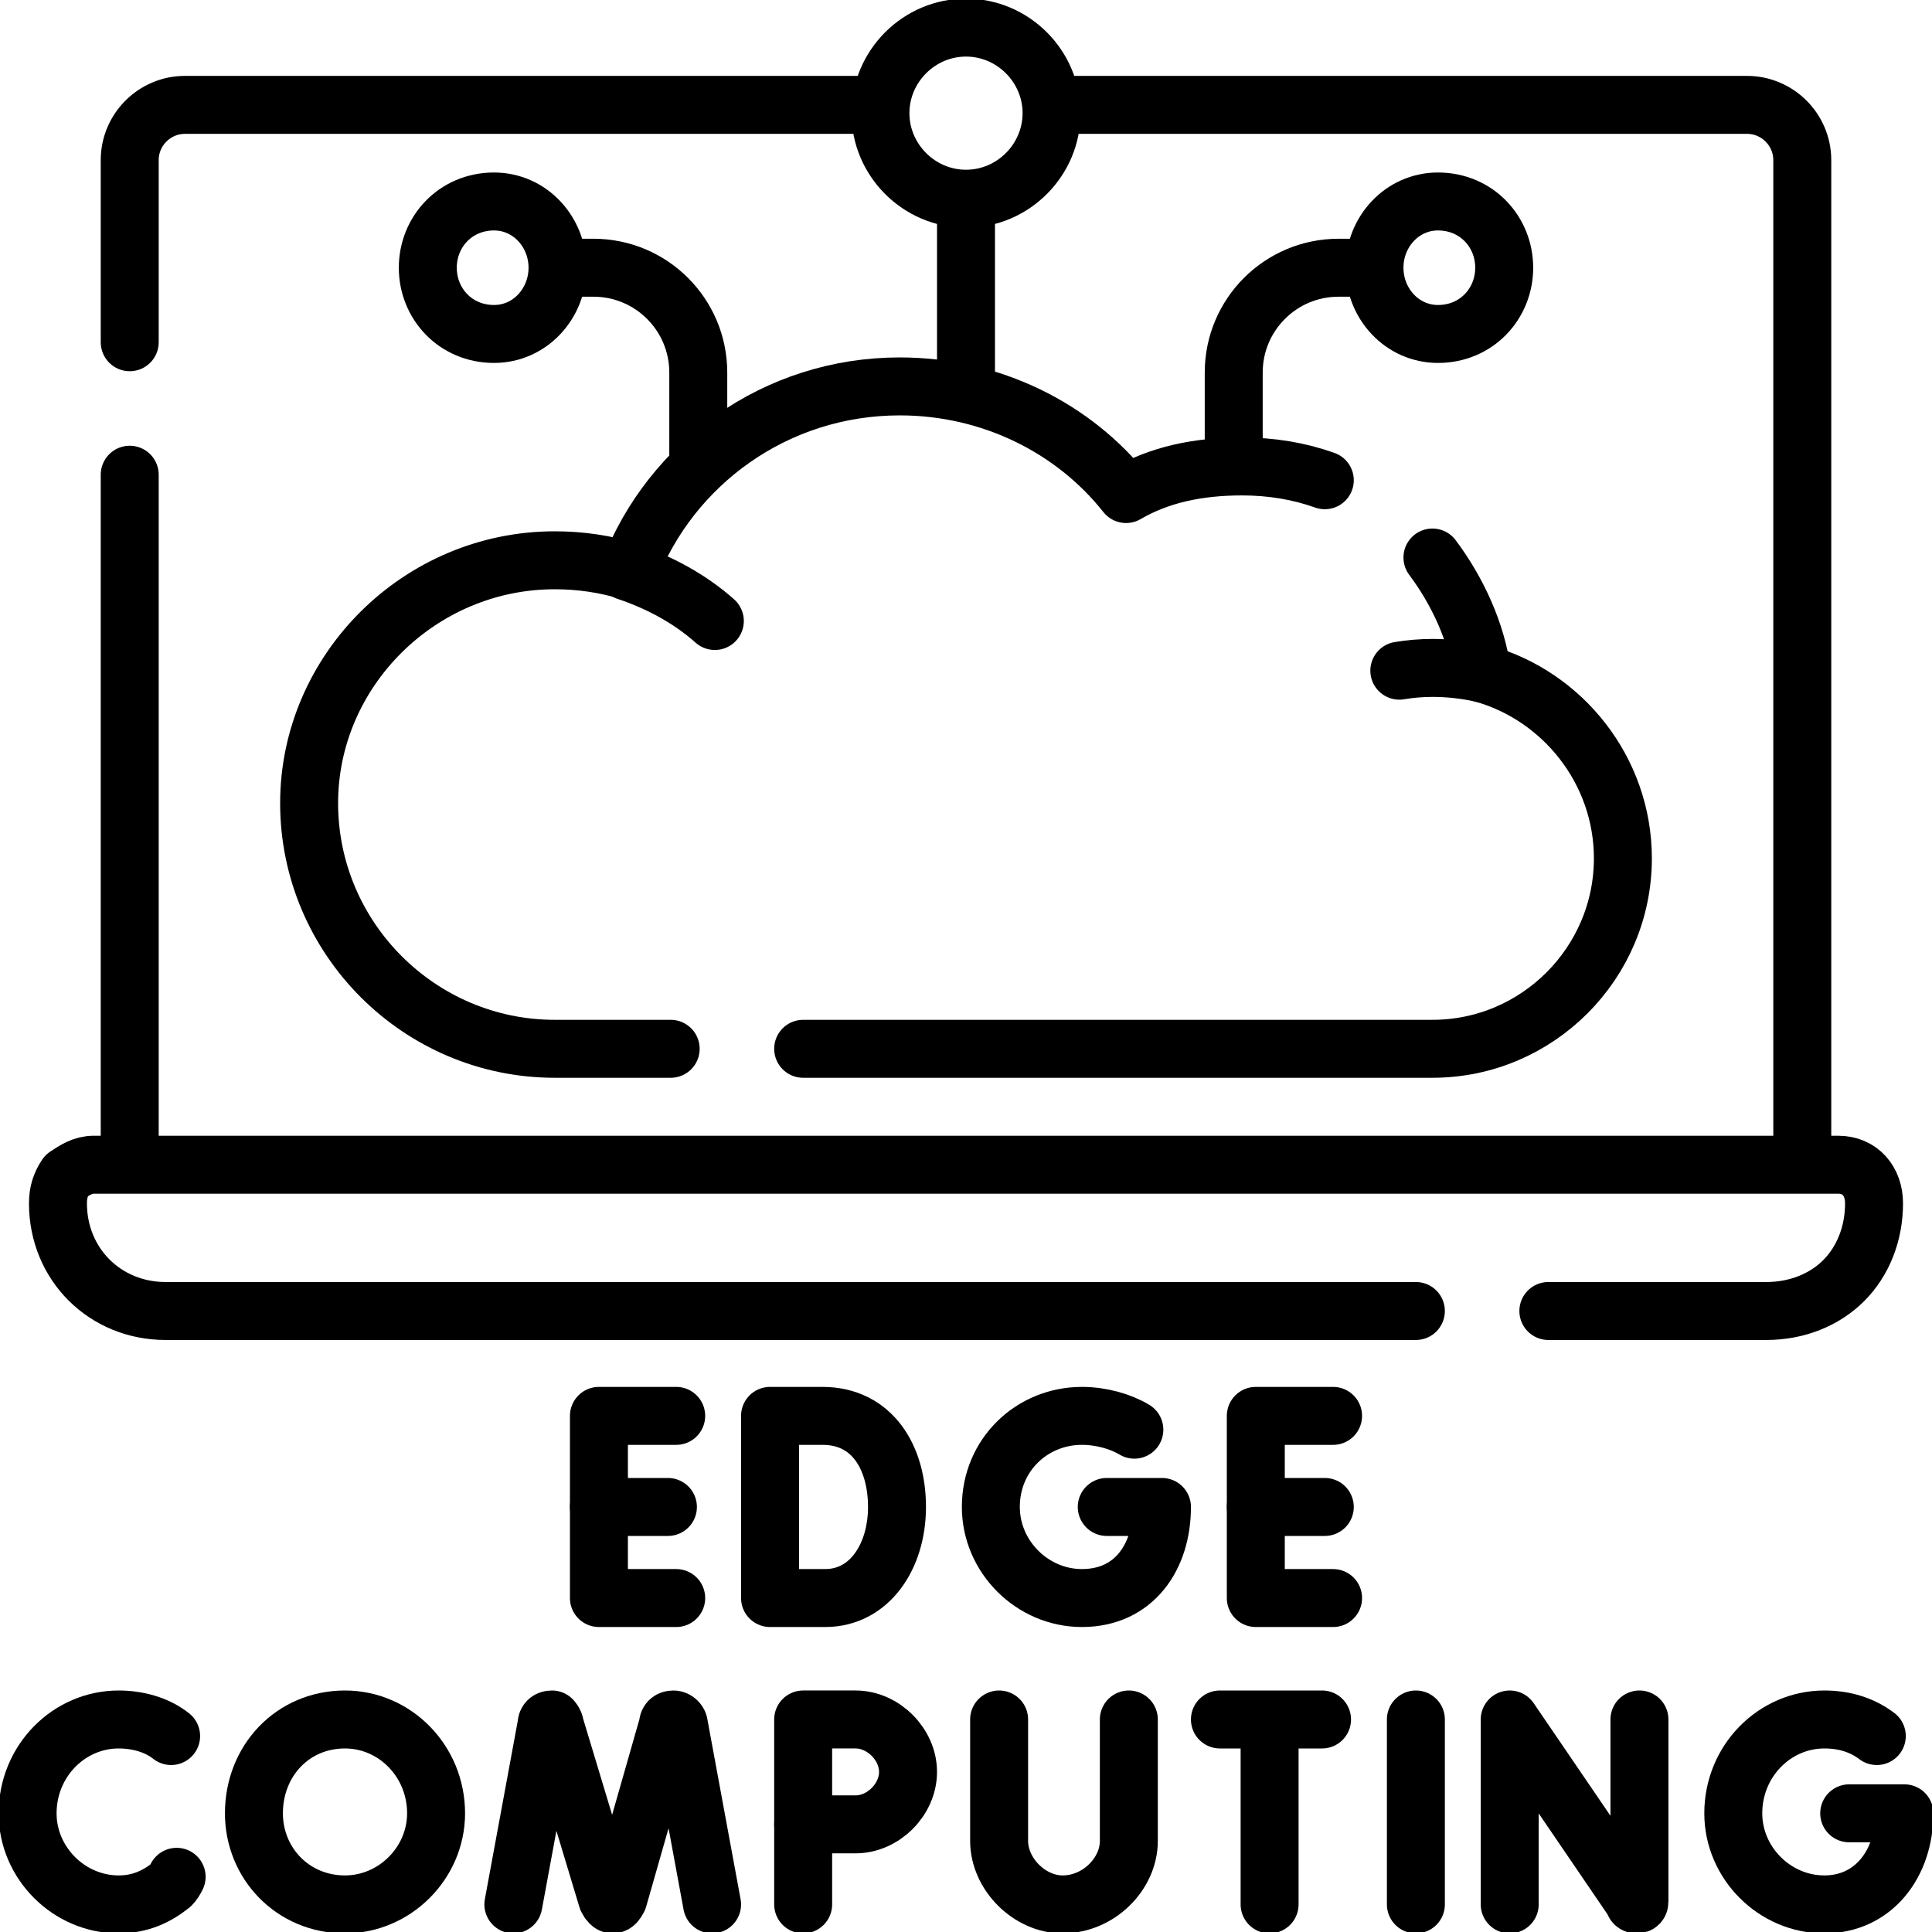
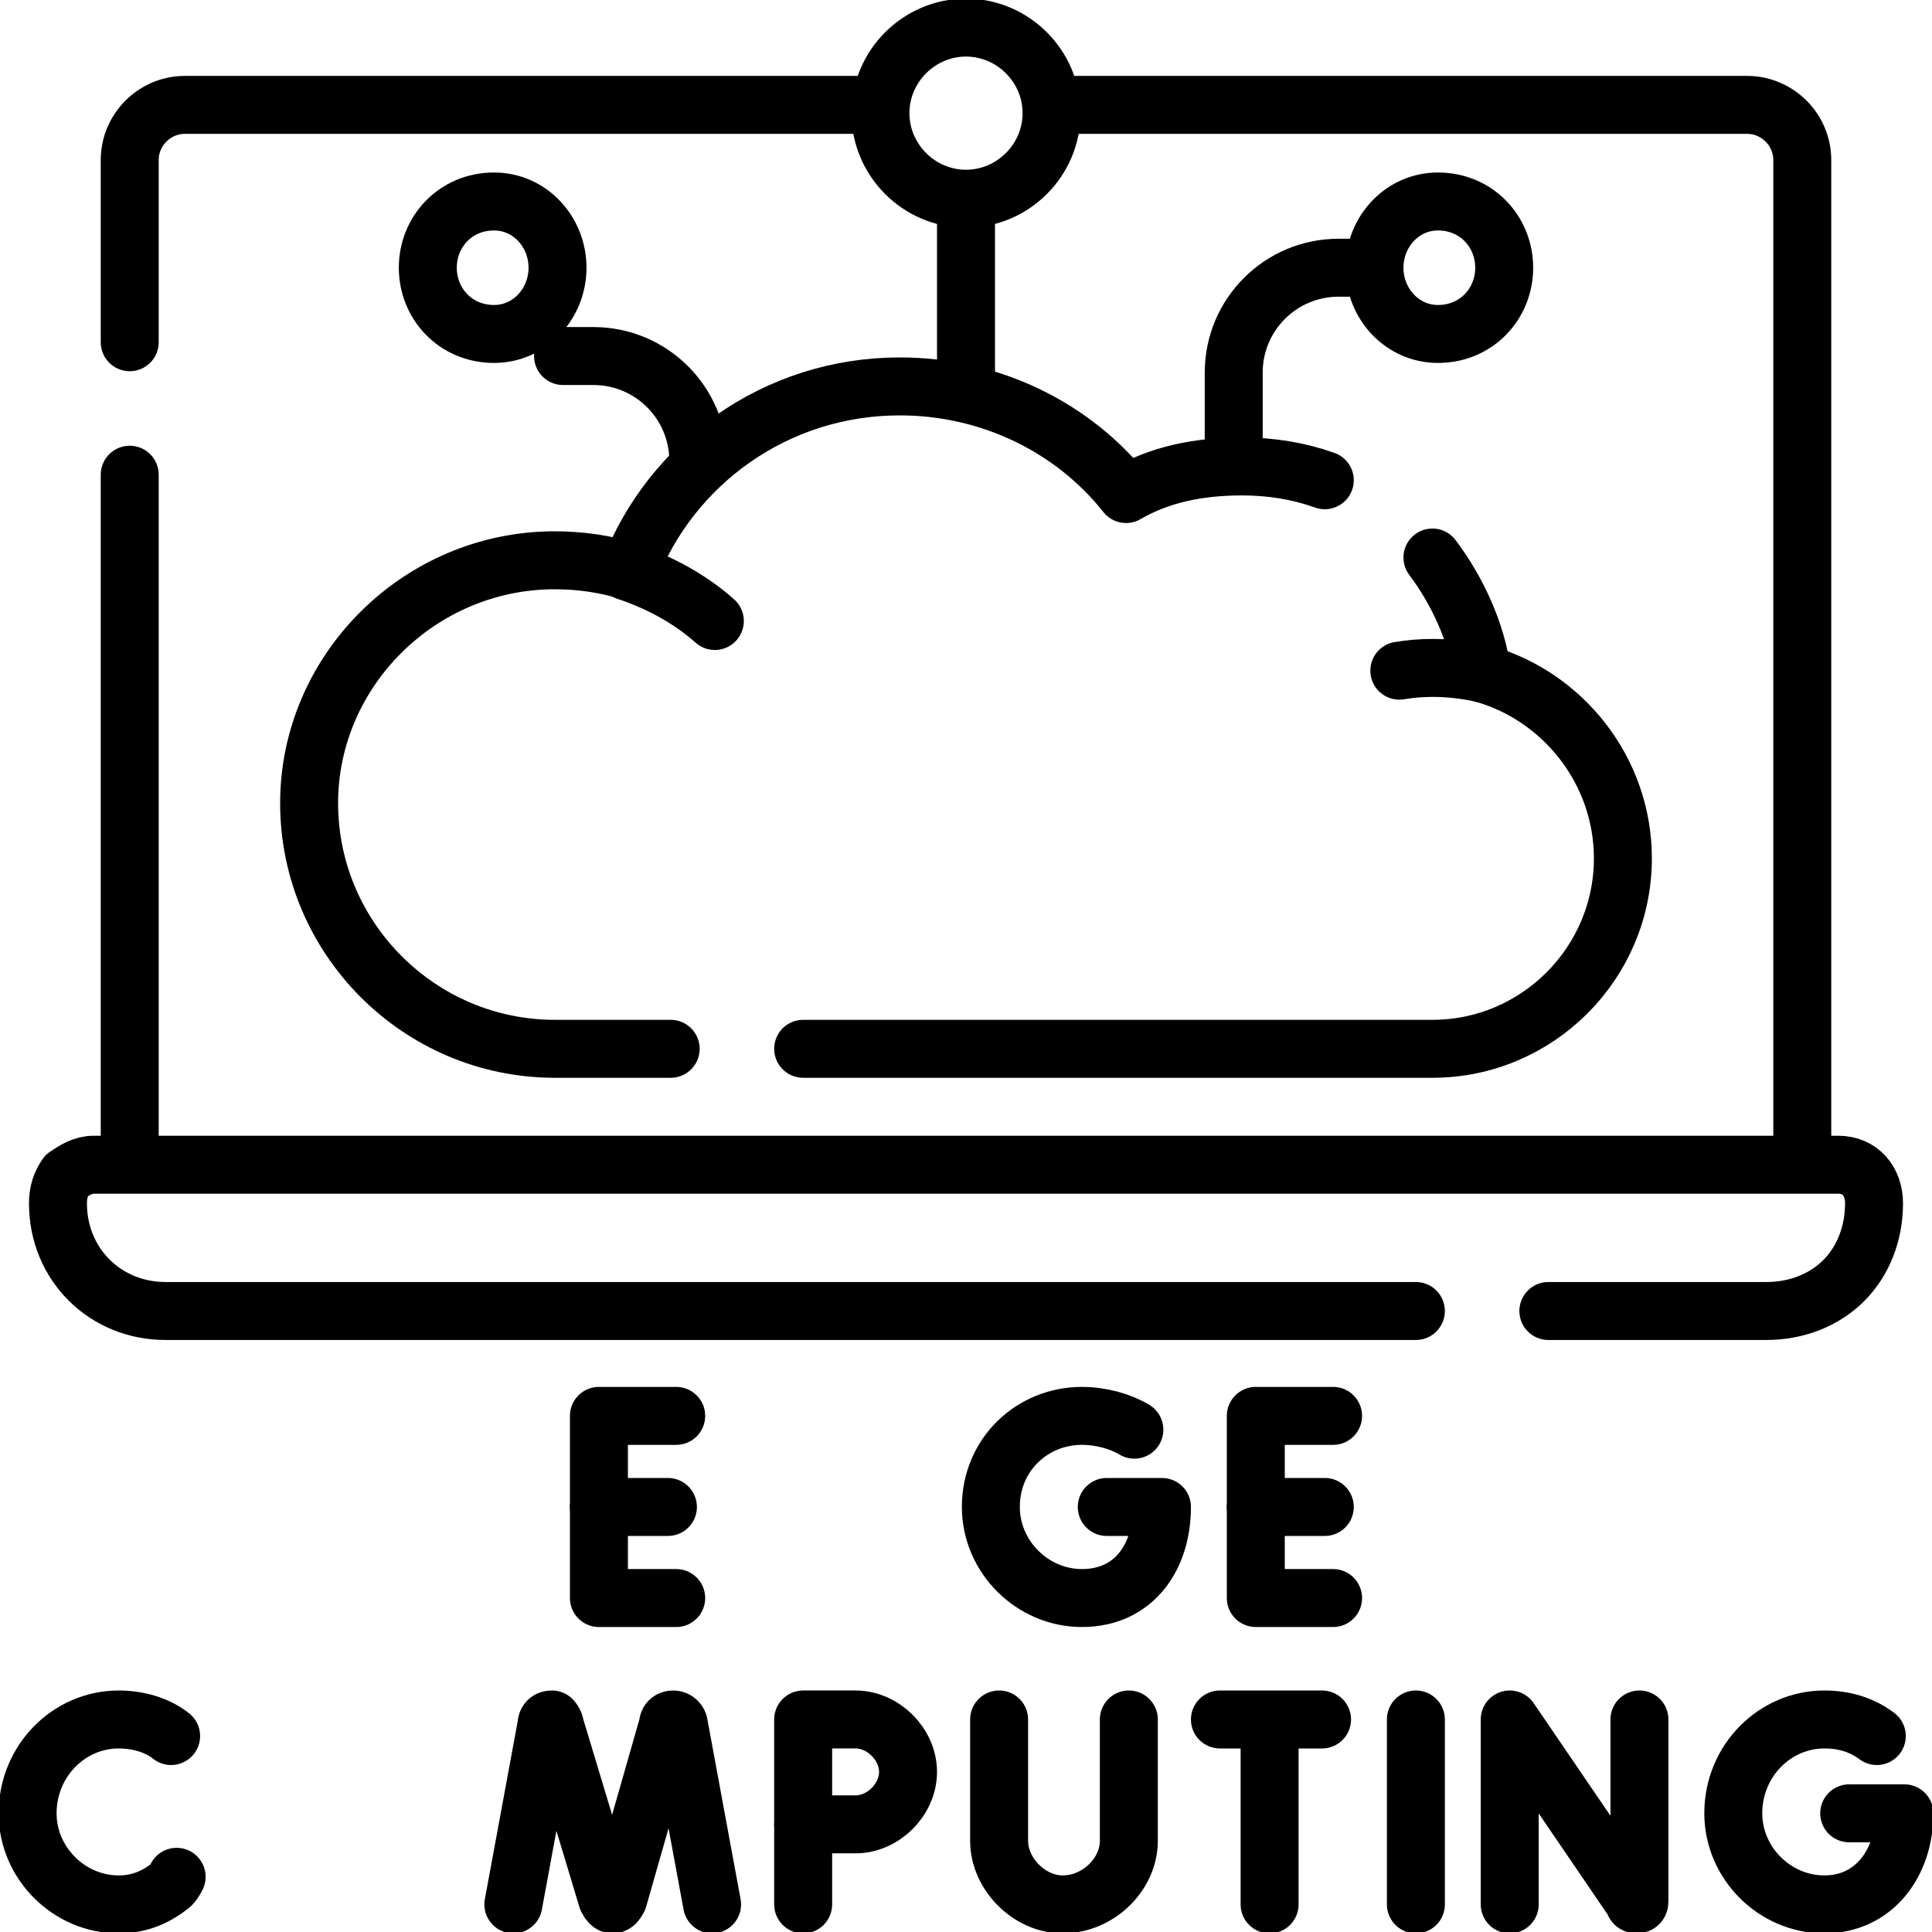
<svg xmlns="http://www.w3.org/2000/svg" version="1.2" viewBox="0 0 70 70" width="70" height="70">
  <style>.a{fill:none;stroke:#000;stroke-linecap:round;stroke-linejoin:round;stroke-width:2.1}</style>
  <filter id="f0">
    <feFlood flood-color="#ed0d0d" flood-opacity="1" />
    <feBlend mode="normal" in2="SourceGraphic" />
    <feComposite in2="SourceAlpha" operator="in" />
  </filter>
  <g filter="url(#f0)">
    <path fill-rule="evenodd" class="a" d="m24.5 51.3h-2.8v6.6h2.8" />
    <path fill-rule="evenodd" class="a" d="m24.2 54.6h-2.5" />
    <path fill-rule="evenodd" class="a" d="m48.3 51.3h-2.8v6.6h2.8" />
    <path fill-rule="evenodd" class="a" d="m48 54.6h-2.5" />
-     <path class="a" d="m32.5 54.6c0 1.8-1 3.3-2.6 3.3h-2v-6.6h1.9c1.8 0 2.7 1.5 2.7 3.3z" />
    <path fill-rule="evenodd" class="a" d="m41.1 51.8c-0.5-0.3-1.2-0.5-1.9-0.5-1.8 0-3.3 1.4-3.3 3.3 0 1.8 1.5 3.3 3.3 3.3 1.9 0 2.9-1.5 2.9-3.3h-2" />
    <path fill-rule="evenodd" class="a" d="m54.7 69v-6.7l4.5 6.6q0 0.1 0.1 0.1 0.1 0 0.1-0.1v-6.6" />
    <path fill-rule="evenodd" class="a" d="m18.6 69l1.2-6.5q0-0.2 0.2-0.2c0 0 0.1 0.1 0.1 0.2l1.9 6.3q0.1 0.2 0.2 0.2 0.1 0 0.2-0.2l1.8-6.3q0-0.2 0.2-0.2c0.1 0 0.2 0.1 0.2 0.2l1.2 6.5" />
    <path fill-rule="evenodd" class="a" d="m51.3 62.3v6.7" />
    <path fill-rule="evenodd" class="a" d="m68 62.9q-0.8-0.6-1.9-0.6c-1.8 0-3.3 1.5-3.3 3.4 0 1.8 1.5 3.3 3.3 3.3 1.8 0 2.9-1.5 2.9-3.3h-2" />
    <path fill-rule="evenodd" class="a" d="m6.2 62.9c-0.5-0.4-1.2-0.6-1.9-0.6-1.8 0-3.3 1.5-3.3 3.4 0 1.8 1.5 3.3 3.3 3.3 0.8 0 1.4-0.3 1.9-0.7q0.1-0.1 0.2-0.3" />
    <path fill-rule="evenodd" class="a" d="m36.2 62.3v4.4c0 1.2 1.1 2.3 2.3 2.3 1.3 0 2.4-1.1 2.4-2.3v-4.4" />
    <path fill-rule="evenodd" class="a" d="m44.2 62.3h3.7" />
    <path fill-rule="evenodd" class="a" d="m46 62.5v6.5" />
    <path fill-rule="evenodd" class="a" d="m29.1 66.1v2.9" />
    <path class="a" d="m32.9 64.2c0 1-0.9 1.9-1.9 1.9h-1.9v-3.8h1.9c1 0 1.9 0.9 1.9 1.9z" />
-     <path fill-rule="evenodd" class="a" d="m12.5 69c-1.9 0-3.3-1.5-3.3-3.3 0-1.9 1.4-3.4 3.3-3.4 1.8 0 3.3 1.5 3.3 3.4 0 1.8-1.5 3.3-3.3 3.3z" />
    <path fill-rule="evenodd" class="a" d="m38.3 3.8h25c1.1 0 2 0.9 2 2v36.3" />
    <path fill-rule="evenodd" class="a" d="m4.7 12.4v-6.6c0-1.1 0.9-2 2-2h24.9" />
    <path fill-rule="evenodd" class="a" d="m4.7 17.2v24.9" />
    <path fill-rule="evenodd" class="a" d="m56.1 47.5h7.9c1.1 0 2.1-0.4 2.8-1.1 0.7-0.7 1.1-1.7 1.1-2.8 0-0.8-0.5-1.4-1.3-1.4h-10.7-4.6-47.9c-0.4 0-0.7 0.2-1 0.4-0.2 0.3-0.3 0.6-0.3 1 0 2.2 1.7 3.9 3.9 3.9h45.3" />
    <path fill-rule="evenodd" class="a" d="m29.1 38h22.8c3.8 0 6.9-3.1 6.9-6.9 0-3.2-2.2-5.9-5.1-6.7-0.2-1.5-0.9-3-1.8-4.2" />
    <path fill-rule="evenodd" class="a" d="m48 17.4q-1.4-0.5-3-0.5c-1.6 0-3 0.3-4.2 1-1.9-2.4-4.9-3.9-8.2-3.9-4.5 0-8.3 2.8-9.8 6.7q-1.3-0.4-2.7-0.4c-4.9 0-8.9 4-8.9 8.8 0 4.9 4 8.9 8.9 8.9h4.2" />
    <path fill-rule="evenodd" class="a" d="m22.7 20.7c1.2 0.4 2.3 1 3.2 1.8" />
    <path fill-rule="evenodd" class="a" d="m50.7 24.3q0.6-0.1 1.2-0.1 0.9 0 1.8 0.2" />
    <path fill-rule="evenodd" class="a" d="m35 7.2c-1.7 0-3.1-1.4-3.1-3.1 0-1.7 1.4-3.1 3.1-3.1 1.7 0 3.1 1.4 3.1 3.1 0 1.7-1.4 3.1-3.1 3.1z" />
-     <path fill-rule="evenodd" class="a" d="m25.3 16.7v-3.2c0-2.1-1.7-3.8-3.8-3.8h-1.1" />
+     <path fill-rule="evenodd" class="a" d="m25.3 16.7c0-2.1-1.7-3.8-3.8-3.8h-1.1" />
    <path fill-rule="evenodd" class="a" d="m17.9 12.1c-1.4 0-2.4-1.1-2.4-2.4 0-1.3 1-2.4 2.4-2.4 1.3 0 2.3 1.1 2.3 2.4 0 1.3-1 2.4-2.3 2.4z" />
    <path fill-rule="evenodd" class="a" d="m44.7 16.7v-3.2c0-2.1 1.7-3.8 3.8-3.8h0.9" />
    <path fill-rule="evenodd" class="a" d="m52.1 12.1c-1.3 0-2.3-1.1-2.3-2.4 0-1.3 1-2.4 2.3-2.4 1.4 0 2.4 1.1 2.4 2.4 0 1.3-1 2.4-2.4 2.4z" />
    <path fill-rule="evenodd" class="a" d="m35 7.5v6.5" />
  </g>
</svg>